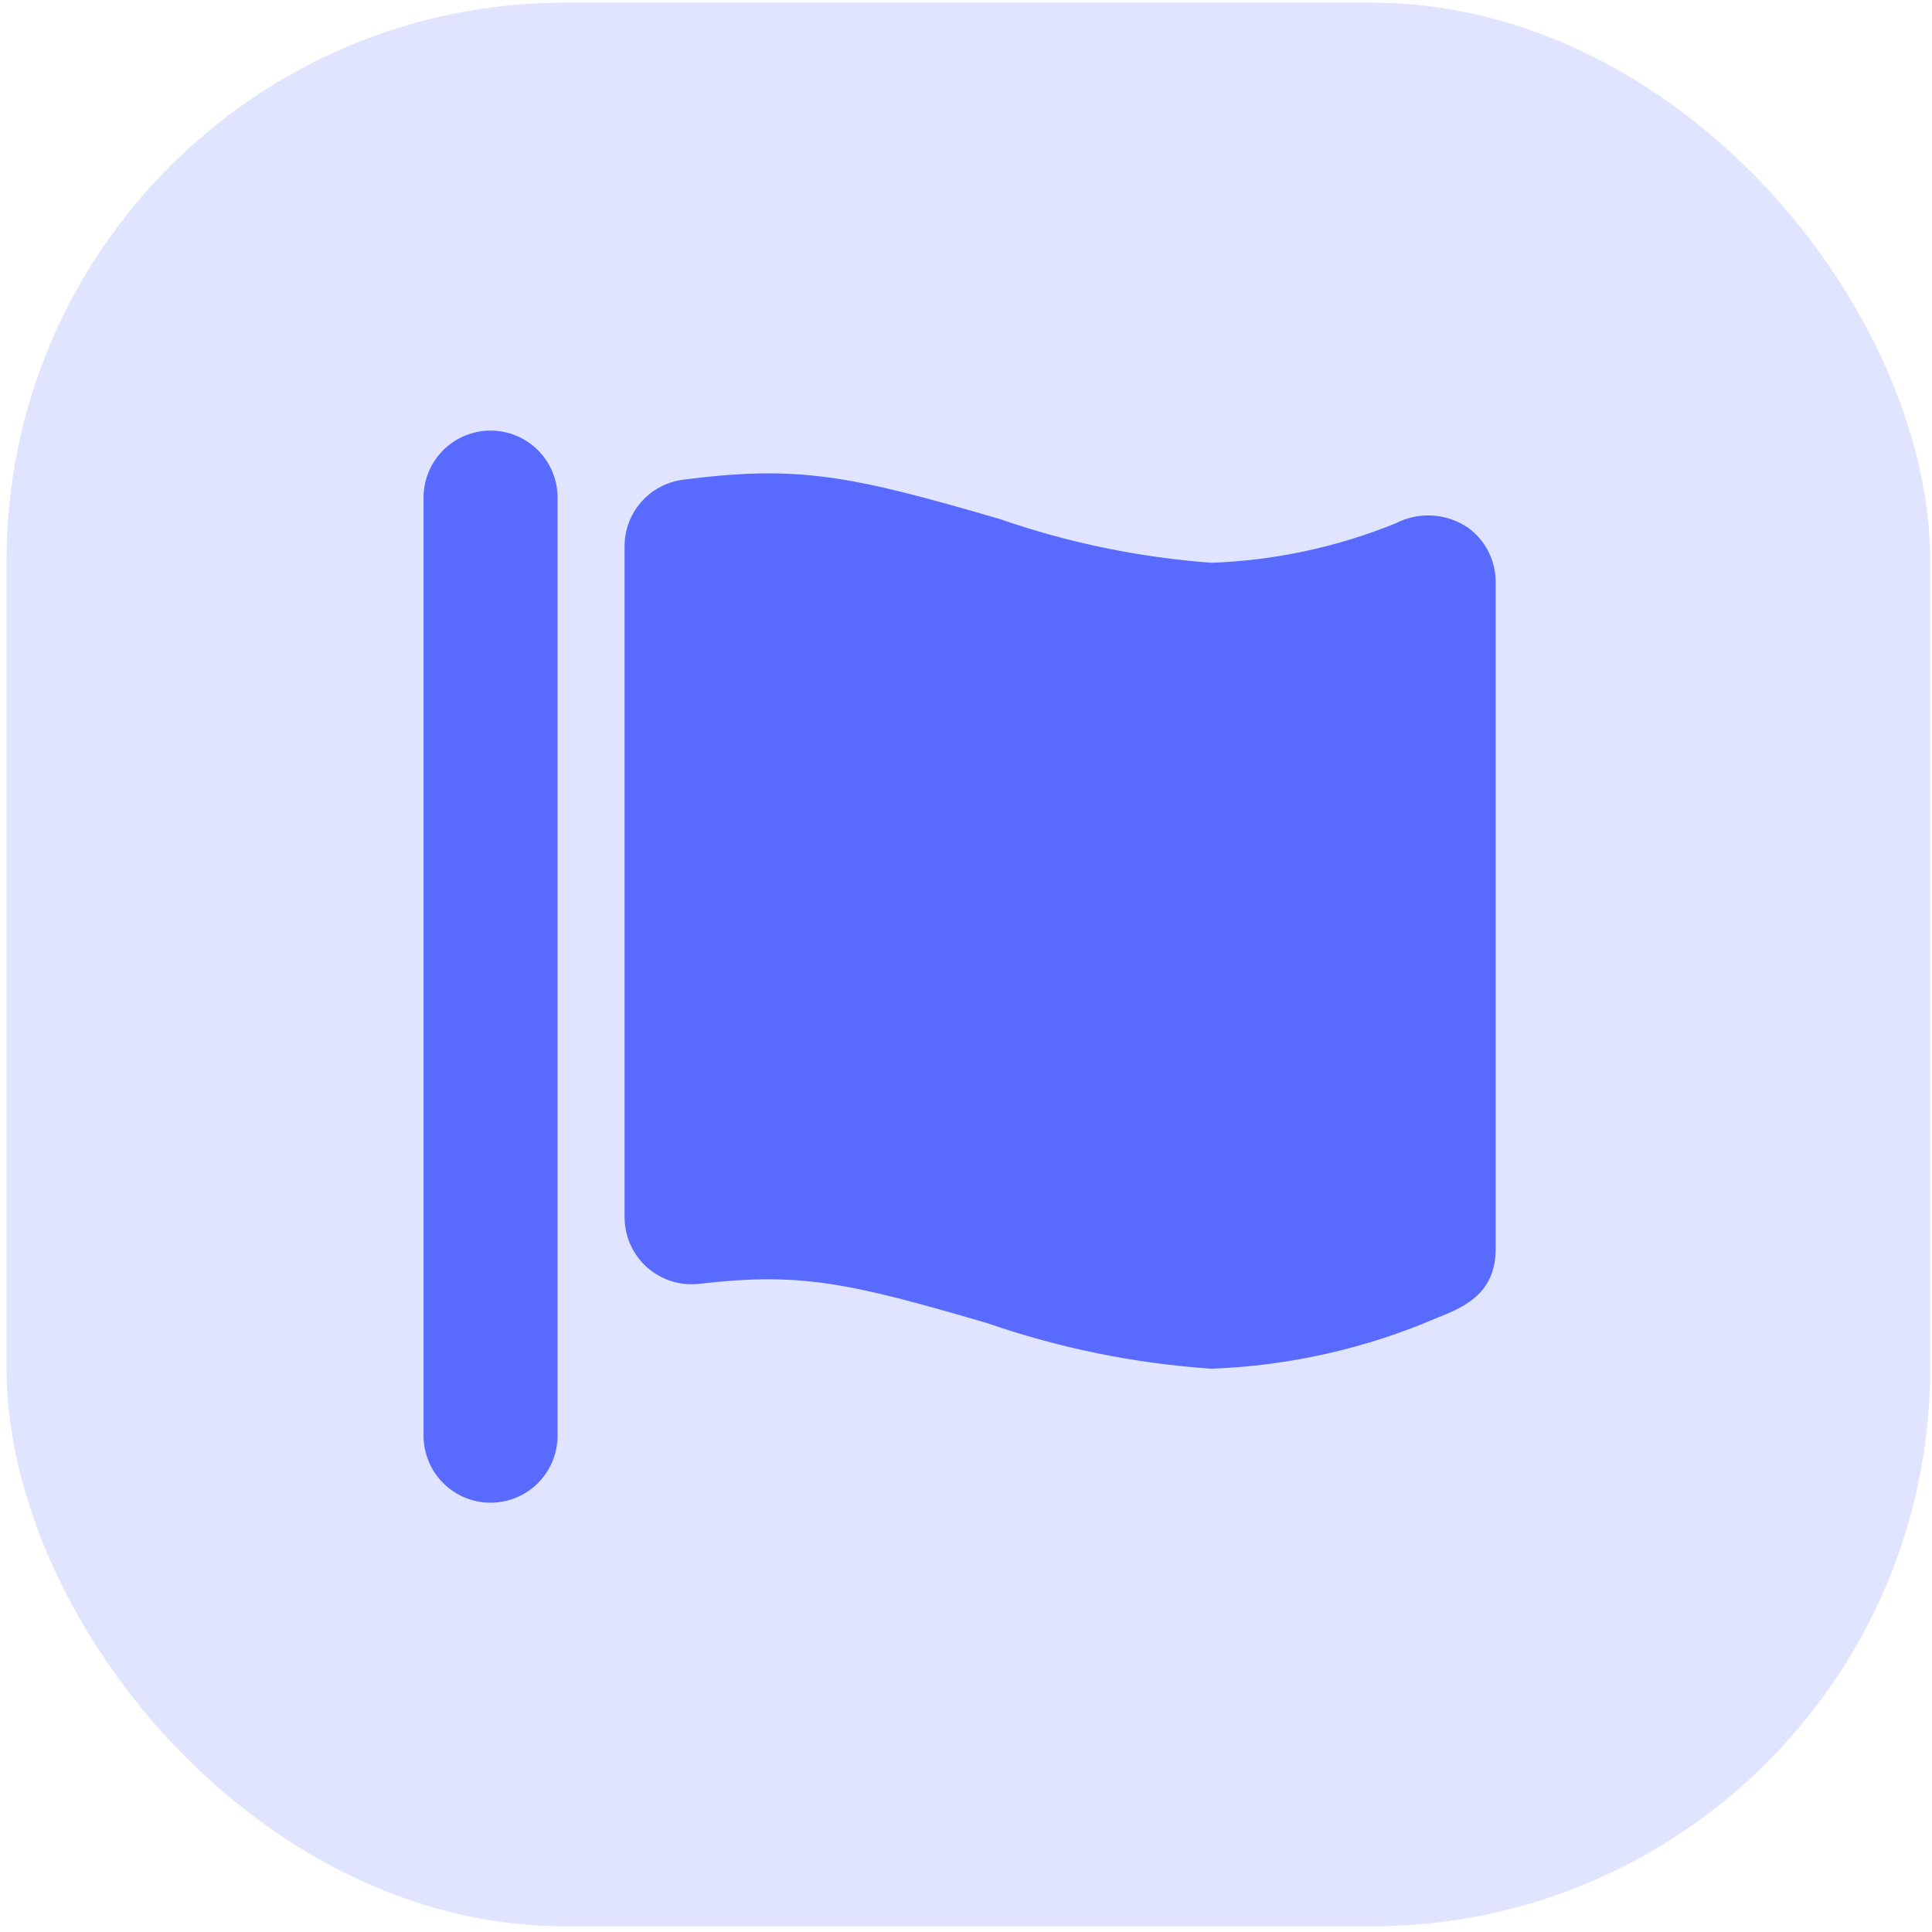
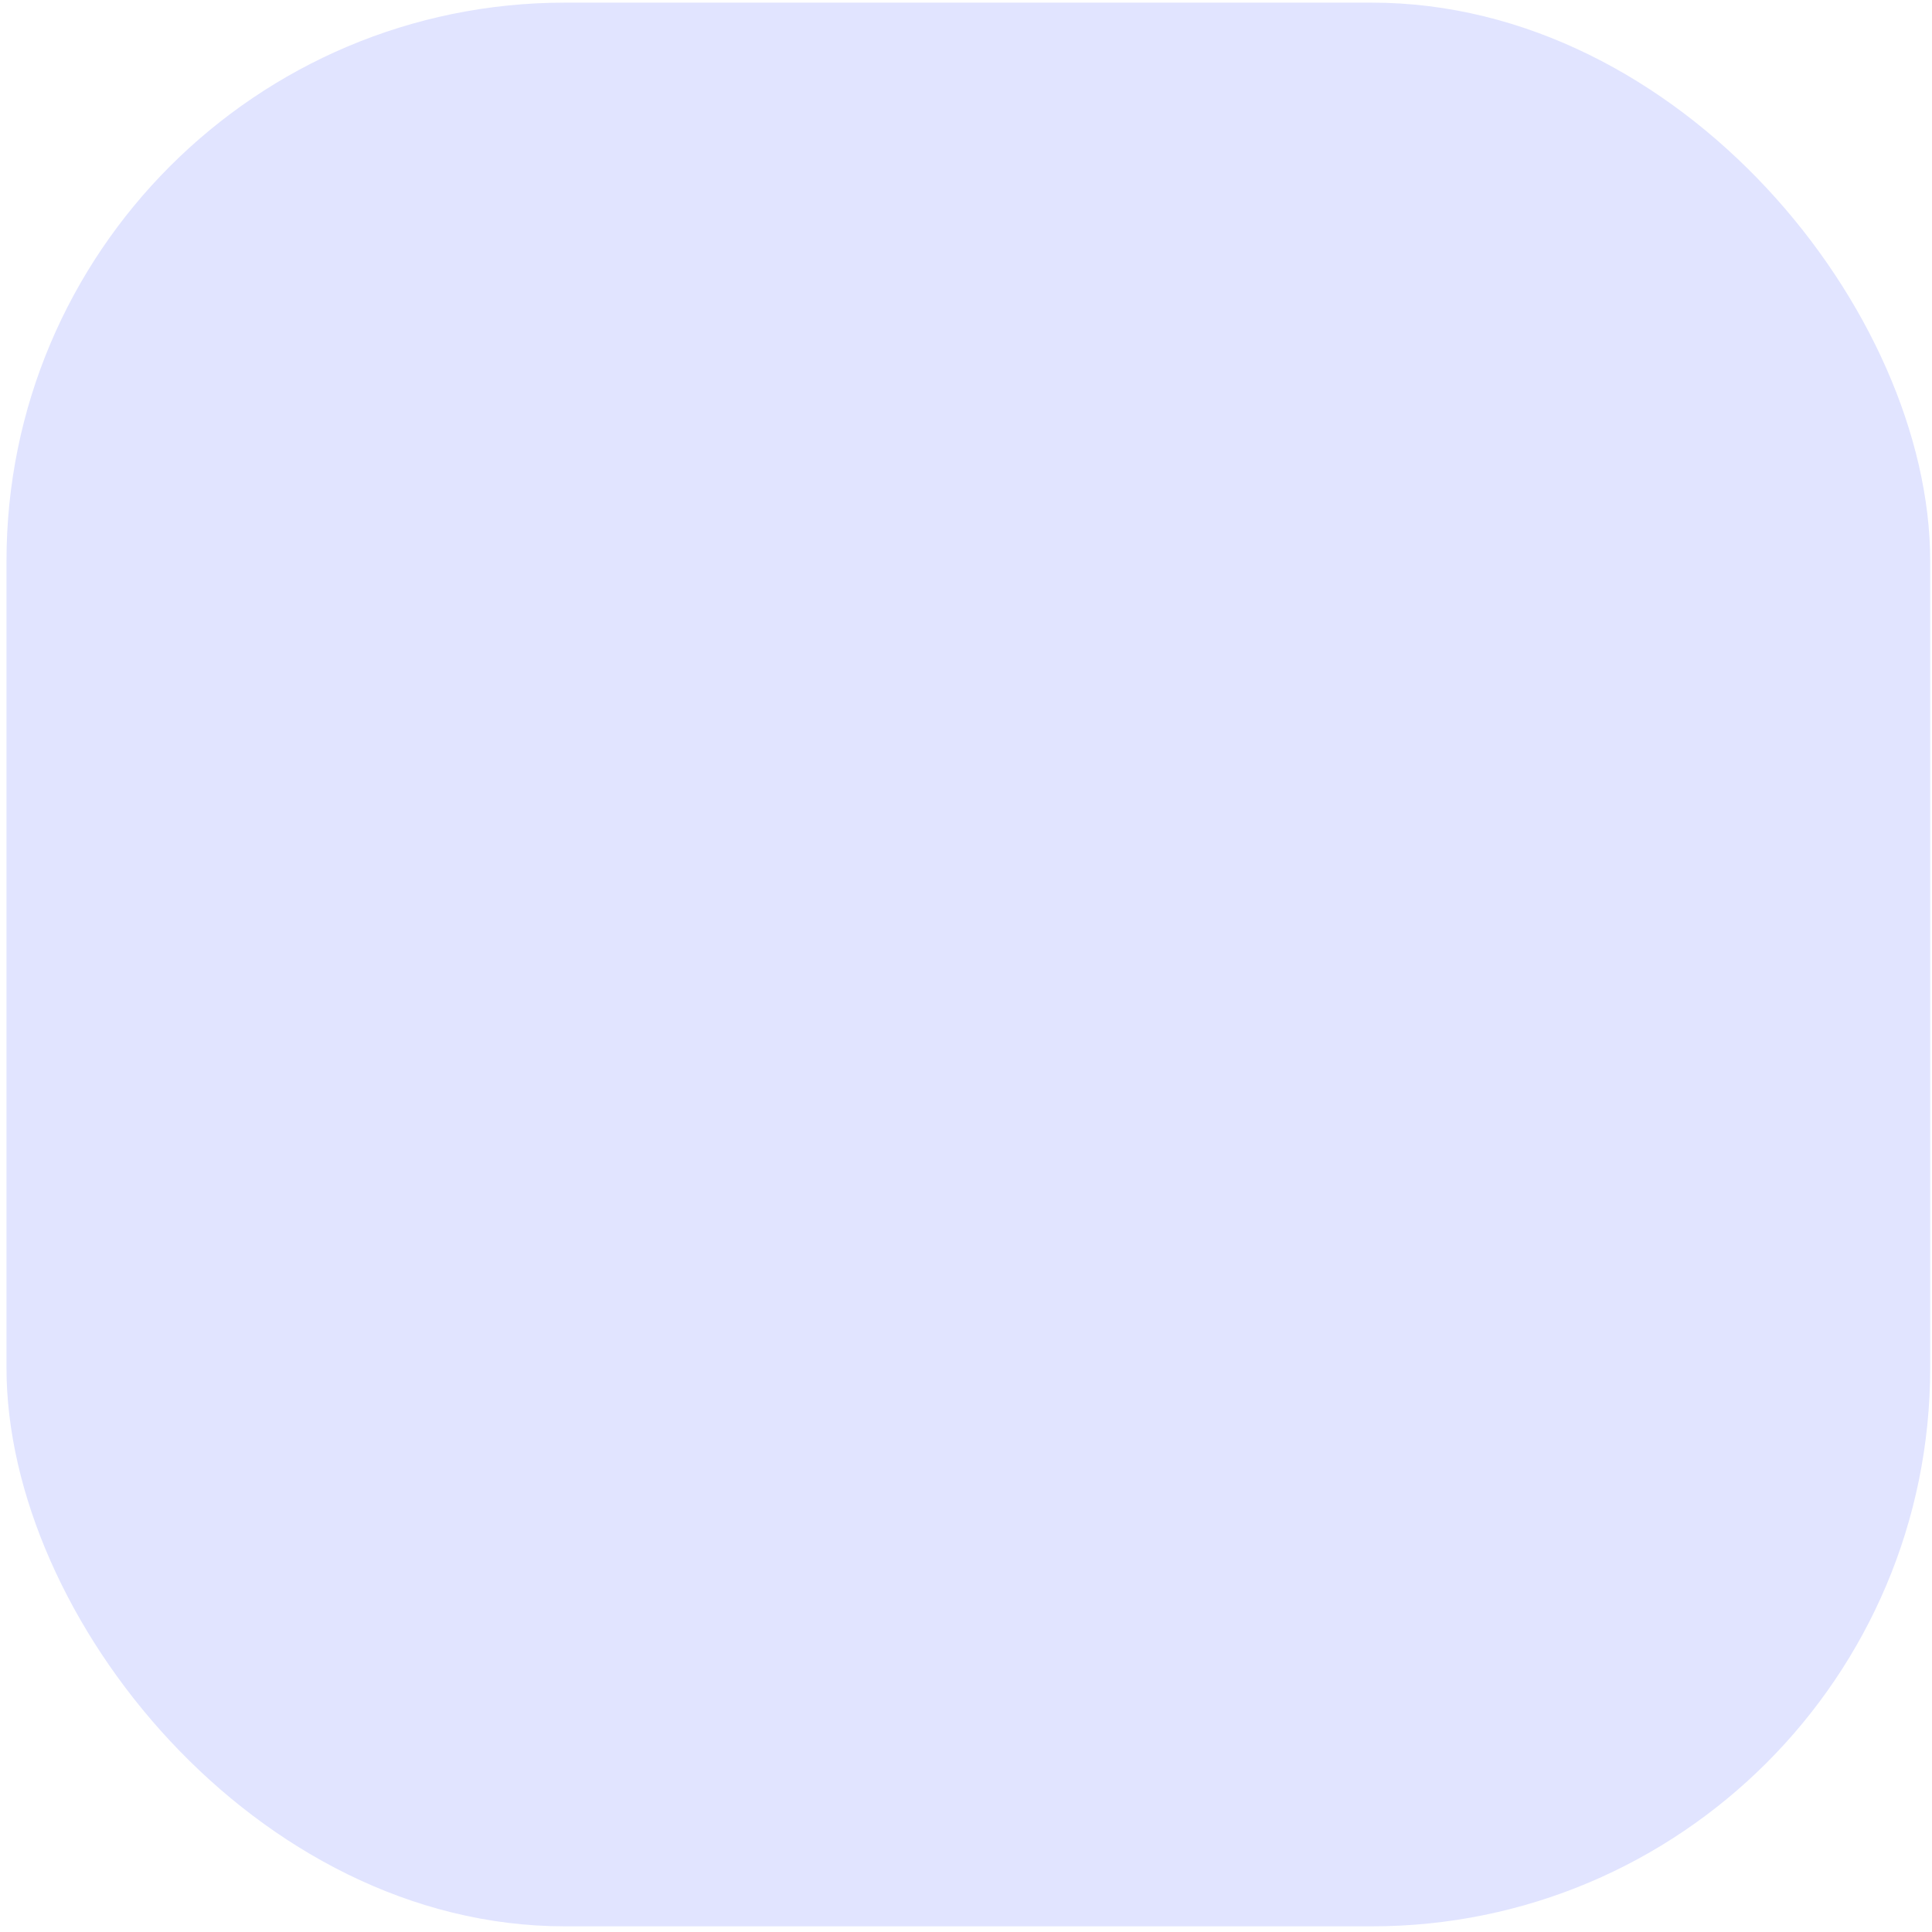
<svg xmlns="http://www.w3.org/2000/svg" width="205" height="205" viewBox="0 0 205 205" fill="none">
  <rect x="0.689" y="0.28" width="204.119" height="204.119" rx="59.25" fill="#E1E4FF" />
-   <path d="M155.772 55.994C154.656 55.234 153.355 54.789 152.007 54.706C150.659 54.622 149.314 54.904 148.112 55.52C141.888 58.049 135.269 59.469 128.555 59.715C120.896 59.151 113.343 57.591 106.087 55.074C90.175 50.429 84.663 49.329 72.462 50.903C70.748 51.127 69.174 51.967 68.035 53.267C66.895 54.567 66.269 56.237 66.272 57.966V129.16C66.272 130.163 66.484 131.154 66.894 132.069C67.304 132.983 67.903 133.801 68.651 134.468C69.4 135.135 70.281 135.636 71.236 135.939C72.192 136.241 73.201 136.338 74.197 136.223C84.885 134.995 89.862 136.038 104.732 140.389C112.422 143.054 120.434 144.682 128.555 145.229C136.851 144.921 145.017 143.069 152.634 139.768C155.82 138.555 158.701 136.924 158.701 132.526V61.805C158.711 60.673 158.45 59.555 157.941 58.544C157.431 57.534 156.688 56.659 155.772 55.994V55.994Z" fill="#596AFF" />
-   <path d="M52.052 45.688C50.166 45.688 48.358 46.437 47.024 47.77C45.691 49.104 44.942 50.912 44.942 52.798V152.338C44.942 154.224 45.691 156.032 47.024 157.365C48.358 158.699 50.166 159.448 52.052 159.448C53.937 159.448 55.746 158.699 57.079 157.365C58.413 156.032 59.162 154.224 59.162 152.338V52.798C59.162 50.912 58.413 49.104 57.079 47.77C55.746 46.437 53.937 45.688 52.052 45.688V45.688Z" fill="#596AFF" />
</svg>